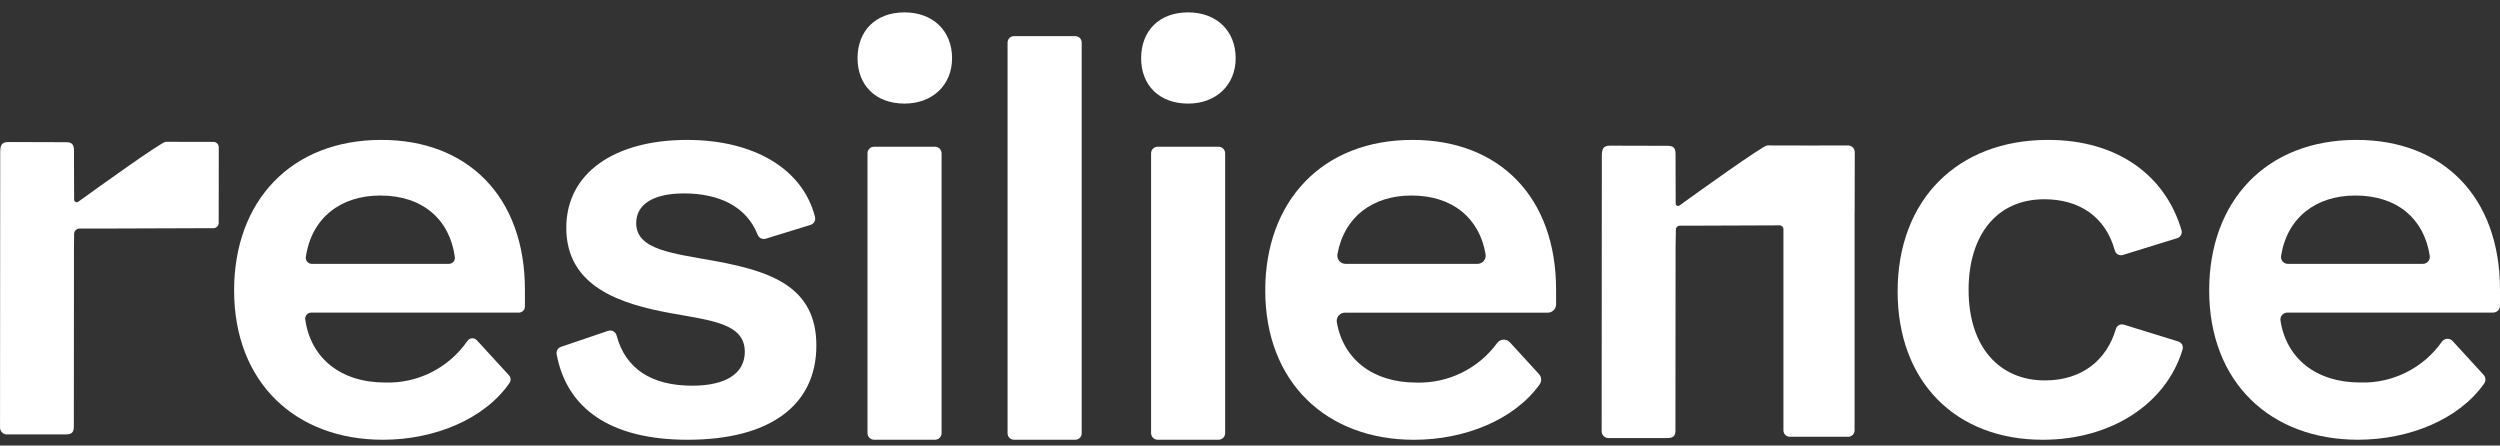
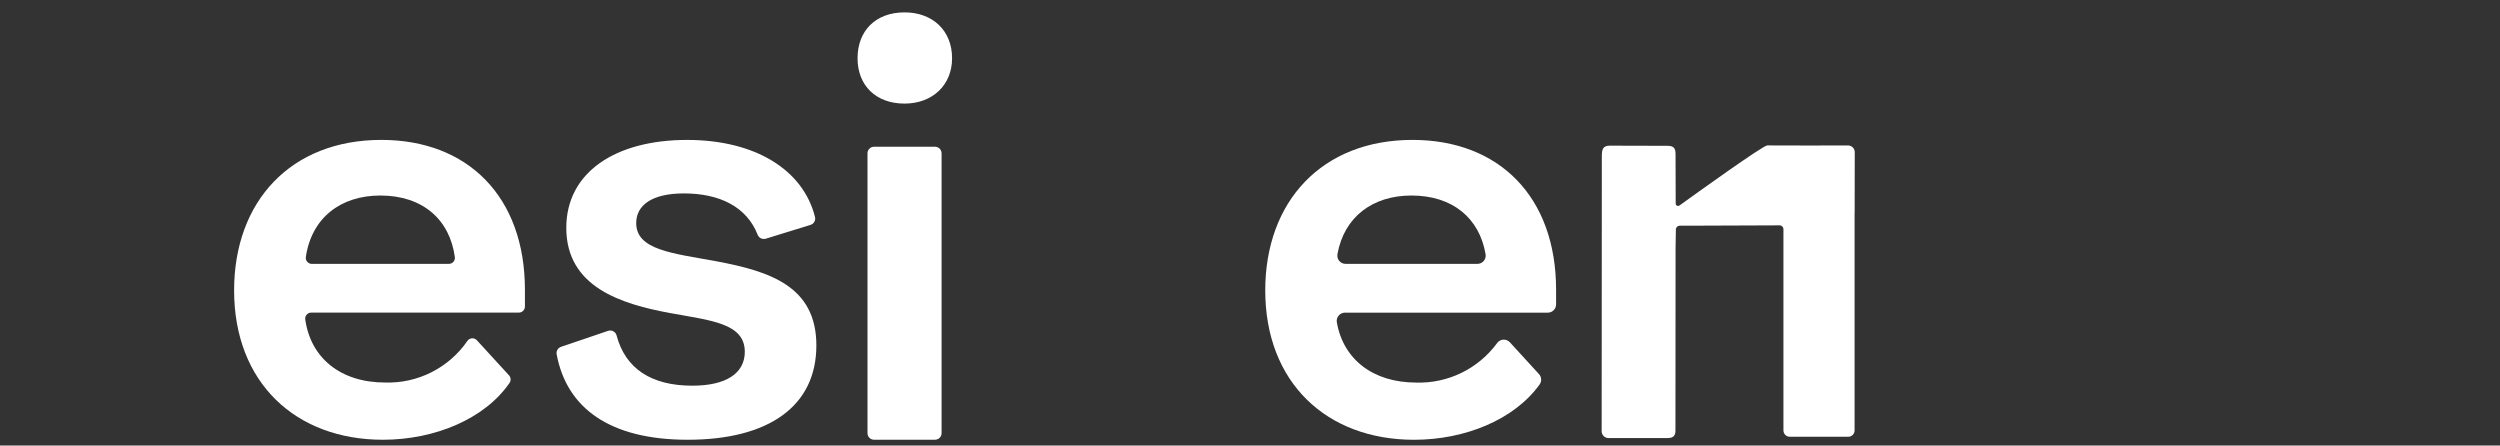
<svg xmlns="http://www.w3.org/2000/svg" width="101" height="18" viewBox="0 0 101 18" fill="none">
  <rect x="0" y="0" width="101" height="18" fill="#333333" stroke="none" />
  <g id="Resilience Logo">
    <path id="Path 1124" d="M15.407 5.652C18.895 5.652 21.207 7.942 21.207 11.709V12.385C21.207 12.45 21.181 12.512 21.135 12.557C21.09 12.603 21.028 12.629 20.963 12.629H12.574C12.54 12.629 12.505 12.636 12.473 12.65C12.442 12.665 12.414 12.685 12.391 12.712C12.368 12.738 12.351 12.768 12.34 12.802C12.33 12.835 12.327 12.87 12.332 12.904C12.549 14.459 13.757 15.454 15.557 15.454C16.207 15.475 16.852 15.332 17.432 15.039C18.012 14.746 18.51 14.313 18.88 13.778C18.9 13.747 18.927 13.721 18.959 13.702C18.991 13.682 19.027 13.671 19.064 13.668C19.101 13.665 19.138 13.67 19.173 13.683C19.207 13.697 19.239 13.718 19.264 13.745L20.565 15.164C20.603 15.206 20.625 15.259 20.628 15.315C20.632 15.37 20.616 15.426 20.584 15.472C19.578 16.931 17.555 17.766 15.471 17.766C11.94 17.766 9.458 15.455 9.458 11.731C9.458 8.135 11.748 5.652 15.407 5.652ZM18.133 10.66C18.168 10.66 18.202 10.653 18.234 10.639C18.266 10.625 18.294 10.604 18.317 10.578C18.34 10.552 18.357 10.521 18.367 10.488C18.377 10.455 18.381 10.42 18.376 10.386C18.17 8.872 17.082 7.899 15.364 7.899C13.765 7.899 12.587 8.8 12.356 10.383C12.351 10.418 12.354 10.453 12.364 10.487C12.374 10.52 12.391 10.551 12.414 10.577C12.437 10.604 12.465 10.624 12.497 10.639C12.529 10.653 12.563 10.661 12.598 10.661L18.133 10.66Z" fill="white" />
-     <path id="Path 1126" d="M95.2 5.652C98.688 5.652 101 7.942 101 11.709V12.349C101 12.423 100.97 12.494 100.918 12.546C100.866 12.599 100.795 12.628 100.721 12.628H92.407C92.367 12.629 92.327 12.638 92.29 12.655C92.253 12.672 92.221 12.697 92.195 12.728C92.168 12.759 92.149 12.796 92.138 12.835C92.128 12.874 92.126 12.915 92.132 12.955C92.369 14.481 93.57 15.453 95.35 15.453C95.994 15.473 96.633 15.333 97.21 15.045C97.786 14.758 98.282 14.331 98.653 13.804C98.677 13.77 98.709 13.742 98.745 13.722C98.782 13.701 98.822 13.69 98.864 13.687C98.905 13.685 98.947 13.692 98.985 13.707C99.024 13.723 99.058 13.748 99.086 13.778L100.338 15.143C100.38 15.191 100.406 15.251 100.41 15.315C100.414 15.379 100.397 15.442 100.36 15.494C99.349 16.939 97.335 17.765 95.264 17.765C91.733 17.765 89.251 15.454 89.251 11.73C89.251 8.135 91.54 5.652 95.2 5.652ZM97.886 10.66C97.926 10.66 97.966 10.651 98.003 10.634C98.04 10.616 98.072 10.591 98.098 10.561C98.124 10.53 98.144 10.494 98.155 10.455C98.165 10.416 98.168 10.375 98.162 10.335C97.938 8.85 96.856 7.899 95.157 7.899C93.571 7.899 92.4 8.785 92.155 10.343C92.149 10.383 92.152 10.423 92.163 10.461C92.174 10.5 92.194 10.535 92.22 10.565C92.246 10.595 92.279 10.619 92.315 10.636C92.352 10.652 92.391 10.661 92.431 10.66H97.886Z" fill="white" />
-     <path id="Path 1127" d="M82.742 5.652C85.55 5.652 87.481 7.086 88.133 9.302C88.152 9.367 88.145 9.436 88.114 9.496C88.082 9.555 88.028 9.6 87.964 9.62L85.761 10.302C85.729 10.312 85.694 10.315 85.66 10.311C85.626 10.307 85.593 10.297 85.564 10.28C85.534 10.264 85.507 10.242 85.486 10.215C85.465 10.188 85.45 10.157 85.441 10.124C85.053 8.717 83.965 8.05 82.591 8.05C80.645 8.05 79.531 9.526 79.531 11.709C79.531 14.042 80.794 15.369 82.613 15.369C84.118 15.369 85.115 14.541 85.481 13.29C85.49 13.258 85.506 13.227 85.527 13.201C85.549 13.174 85.575 13.152 85.605 13.136C85.634 13.12 85.667 13.109 85.701 13.106C85.735 13.102 85.769 13.106 85.801 13.115L88.007 13.798C88.071 13.818 88.125 13.862 88.157 13.922C88.188 13.981 88.195 14.051 88.176 14.115C87.522 16.312 85.294 17.766 82.528 17.766C78.997 17.766 76.664 15.412 76.664 11.774C76.664 8.07 79.082 5.652 82.742 5.652Z" fill="white" />
    <path id="Path 1128" d="M57.066 5.652C60.554 5.652 62.866 7.942 62.866 11.709V12.298C62.866 12.386 62.831 12.471 62.768 12.533C62.706 12.596 62.621 12.631 62.533 12.631H54.337C54.288 12.631 54.24 12.641 54.196 12.662C54.152 12.682 54.113 12.712 54.082 12.749C54.05 12.786 54.028 12.83 54.015 12.877C54.002 12.924 54 12.973 54.008 13.021C54.268 14.51 55.46 15.456 57.216 15.456C57.849 15.475 58.477 15.34 59.046 15.062C59.616 14.784 60.108 14.372 60.483 13.861C60.511 13.82 60.548 13.787 60.592 13.763C60.635 13.739 60.683 13.725 60.732 13.721C60.782 13.718 60.831 13.726 60.877 13.745C60.923 13.763 60.964 13.792 60.998 13.828L62.175 15.113C62.227 15.169 62.258 15.242 62.262 15.318C62.267 15.394 62.245 15.469 62.201 15.531C61.182 16.954 59.185 17.767 57.129 17.767C53.598 17.767 51.116 15.456 51.116 11.732C51.117 8.135 53.407 5.652 57.066 5.652ZM59.689 10.66C59.737 10.66 59.785 10.65 59.829 10.629C59.873 10.609 59.912 10.579 59.943 10.543C59.974 10.506 59.997 10.462 60.01 10.416C60.023 10.369 60.026 10.32 60.018 10.273C59.773 8.824 58.697 7.899 57.023 7.899C55.463 7.899 54.303 8.756 54.033 10.268C54.025 10.316 54.026 10.365 54.039 10.412C54.051 10.46 54.074 10.503 54.105 10.541C54.137 10.578 54.176 10.608 54.22 10.629C54.264 10.649 54.312 10.66 54.361 10.66H59.689Z" fill="white" />
-     <path id="Path 1129" d="M46.102 2.354C46.102 1.237 46.839 0.5 48.001 0.5C49.14 0.5 49.921 1.237 49.921 2.354C49.921 3.426 49.14 4.185 48.001 4.185C46.839 4.185 46.102 3.448 46.102 2.354ZM46.771 5.928H49.229C49.3 5.928 49.368 5.956 49.418 6.006C49.468 6.056 49.496 6.123 49.496 6.194V17.499C49.496 17.569 49.468 17.637 49.418 17.687C49.368 17.737 49.3 17.765 49.229 17.765H46.771C46.7 17.765 46.632 17.737 46.582 17.687C46.532 17.637 46.504 17.569 46.504 17.499V6.194C46.504 6.123 46.532 6.055 46.582 6.005C46.633 5.956 46.7 5.928 46.771 5.928Z" fill="white" />
-     <path id="Path 1130" d="M40.964 1.46H43.442C43.476 1.46 43.51 1.467 43.541 1.48C43.572 1.493 43.601 1.512 43.625 1.535C43.648 1.559 43.667 1.588 43.68 1.619C43.693 1.65 43.7 1.684 43.7 1.718V17.508C43.7 17.576 43.672 17.642 43.624 17.69C43.576 17.738 43.511 17.765 43.442 17.765H40.964C40.93 17.765 40.897 17.759 40.866 17.746C40.834 17.733 40.806 17.714 40.782 17.69C40.758 17.666 40.739 17.637 40.726 17.606C40.713 17.575 40.706 17.541 40.706 17.508V1.718C40.706 1.684 40.713 1.65 40.726 1.619C40.739 1.588 40.758 1.559 40.782 1.535C40.806 1.511 40.834 1.492 40.865 1.48C40.897 1.467 40.93 1.46 40.964 1.46Z" fill="white" />
    <path id="Path 1131" d="M34.645 2.354C34.645 1.237 35.382 0.5 36.543 0.5C37.682 0.5 38.464 1.237 38.464 2.354C38.464 3.426 37.682 4.185 36.543 4.185C35.381 4.185 34.645 3.448 34.645 2.354ZM35.312 5.928H37.773C37.844 5.928 37.912 5.956 37.962 6.005C38.011 6.055 38.039 6.123 38.04 6.193V17.499C38.04 17.57 38.011 17.638 37.962 17.688C37.912 17.737 37.844 17.765 37.773 17.765H35.312C35.242 17.765 35.174 17.737 35.124 17.687C35.075 17.637 35.047 17.57 35.047 17.499V6.194C35.046 6.123 35.074 6.056 35.124 6.006C35.174 5.956 35.241 5.928 35.312 5.928H35.312Z" fill="white" />
    <path id="Path 1132" d="M24.568 13.366C24.602 13.354 24.639 13.35 24.675 13.353C24.712 13.357 24.747 13.367 24.779 13.385C24.811 13.402 24.84 13.426 24.862 13.455C24.884 13.484 24.901 13.517 24.91 13.553C25.264 14.888 26.308 15.582 27.971 15.582C29.319 15.582 30.09 15.09 30.09 14.213C30.09 13.057 28.72 12.95 27.094 12.651C25.103 12.287 22.878 11.602 22.878 9.205C22.878 6.958 24.868 5.653 27.757 5.653C30.528 5.653 32.452 6.873 32.926 8.766C32.943 8.832 32.933 8.902 32.9 8.961C32.867 9.02 32.812 9.064 32.747 9.085L30.935 9.644C30.87 9.663 30.801 9.657 30.74 9.627C30.68 9.598 30.633 9.546 30.609 9.483C30.16 8.341 29.055 7.814 27.63 7.814C26.346 7.814 25.703 8.285 25.703 9.013C25.703 10.104 27.18 10.232 28.935 10.554C31.096 10.96 32.981 11.559 32.981 13.956C32.981 16.396 31.076 17.766 27.781 17.766C24.637 17.766 22.893 16.487 22.489 14.315C22.477 14.252 22.488 14.187 22.52 14.131C22.553 14.075 22.604 14.033 22.665 14.012L24.568 13.366Z" fill="white" />
    <path id="Path 1133" d="M74.932 6.146C74.932 6.11 74.925 6.075 74.912 6.043C74.898 6.01 74.878 5.981 74.853 5.956C74.829 5.931 74.799 5.911 74.766 5.897C74.734 5.884 74.699 5.877 74.664 5.877C73.895 5.88 72.096 5.88 71.398 5.875C71.225 5.874 68.524 7.816 67.85 8.302C67.836 8.312 67.819 8.318 67.801 8.32C67.784 8.321 67.766 8.318 67.75 8.31C67.735 8.302 67.722 8.29 67.712 8.275C67.703 8.26 67.698 8.243 67.698 8.225C67.696 7.857 67.692 7.002 67.692 6.219C67.692 5.952 67.583 5.891 67.36 5.891C66.115 5.891 66.28 5.885 65.035 5.885C64.741 5.885 64.714 6.055 64.714 6.327C64.714 10.248 64.707 13.469 64.707 17.389C64.702 17.432 64.708 17.474 64.722 17.514C64.737 17.554 64.76 17.59 64.791 17.62C64.821 17.649 64.858 17.671 64.898 17.685C64.938 17.698 64.981 17.702 65.023 17.697H67.374C67.598 17.697 67.688 17.605 67.688 17.401C67.688 14.896 67.693 12.523 67.693 10.018C67.693 9.961 67.701 9.51 67.705 9.269C67.705 9.229 67.722 9.191 67.751 9.162C67.779 9.134 67.818 9.118 67.858 9.118C68.089 9.118 68.526 9.116 68.714 9.116C69.565 9.116 70.737 9.11 71.894 9.104C71.914 9.104 71.935 9.108 71.954 9.116C71.973 9.123 71.99 9.135 72.005 9.149C72.02 9.164 72.031 9.181 72.039 9.2C72.047 9.219 72.051 9.24 72.051 9.261V17.389C72.051 17.457 72.078 17.522 72.126 17.57C72.174 17.618 72.239 17.645 72.307 17.645H74.668C74.737 17.645 74.802 17.618 74.85 17.57C74.898 17.522 74.925 17.457 74.925 17.389V8.617C74.925 8.605 74.928 8.593 74.928 8.581C74.927 7.63 74.929 7.199 74.932 6.146Z" fill="white" />
-     <path id="Path 1134" d="M8.838 5.947C8.838 5.919 8.832 5.891 8.821 5.865C8.811 5.839 8.795 5.816 8.775 5.796C8.755 5.776 8.731 5.76 8.705 5.749C8.679 5.738 8.652 5.733 8.623 5.733C7.839 5.733 7.054 5.732 6.694 5.729C6.523 5.728 3.856 7.65 3.161 8.151C3.145 8.162 3.127 8.169 3.107 8.17C3.088 8.171 3.069 8.168 3.052 8.159C3.035 8.15 3.021 8.137 3.011 8.121C3.001 8.104 2.995 8.085 2.995 8.066C2.993 7.688 2.988 6.845 2.988 6.073C2.988 5.805 2.878 5.745 2.655 5.745C1.41 5.745 1.575 5.738 0.33 5.738C0.036 5.738 0.009 5.909 0.009 6.181C0.009 10.102 0.001 13.322 0.001 17.243C-0.003 17.285 0.003 17.328 0.017 17.368C0.032 17.408 0.055 17.444 0.086 17.474C0.116 17.503 0.153 17.525 0.193 17.539C0.234 17.552 0.276 17.556 0.318 17.55H2.67C2.893 17.55 2.983 17.459 2.983 17.255C2.983 14.75 2.989 12.64 2.988 10.136C2.988 10.085 2.992 9.701 2.994 9.451C2.995 9.422 3 9.393 3.012 9.367C3.023 9.34 3.039 9.316 3.059 9.296C3.08 9.276 3.104 9.26 3.131 9.249C3.157 9.238 3.186 9.233 3.215 9.233C3.457 9.233 3.837 9.234 4.008 9.234C5.116 9.234 7.014 9.224 8.624 9.218C8.68 9.217 8.734 9.195 8.774 9.154C8.814 9.114 8.836 9.06 8.836 9.003L8.838 5.947Z" fill="white" />
  </g>
</svg>